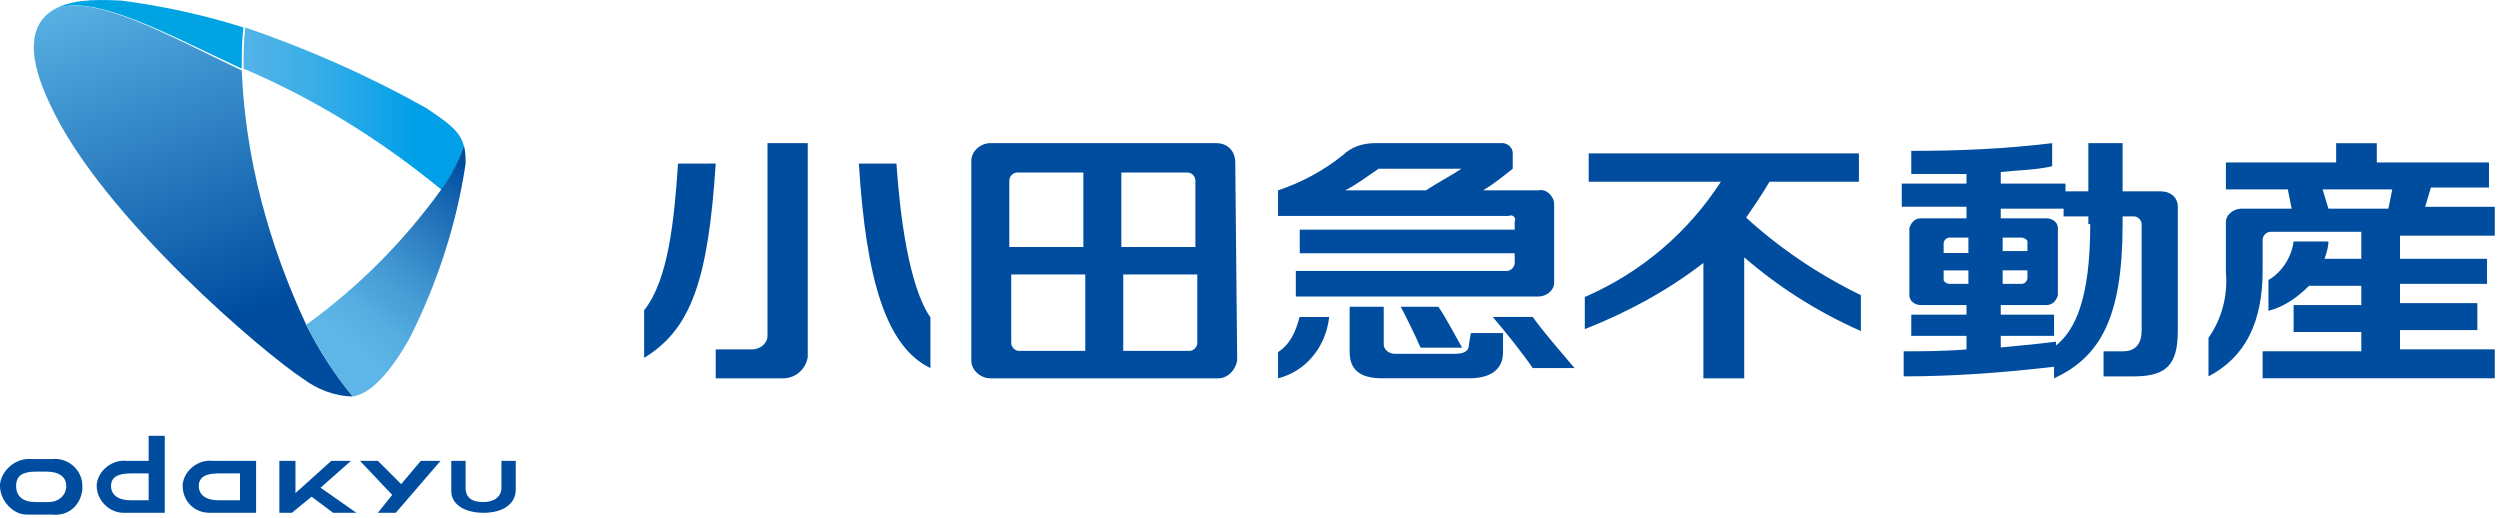
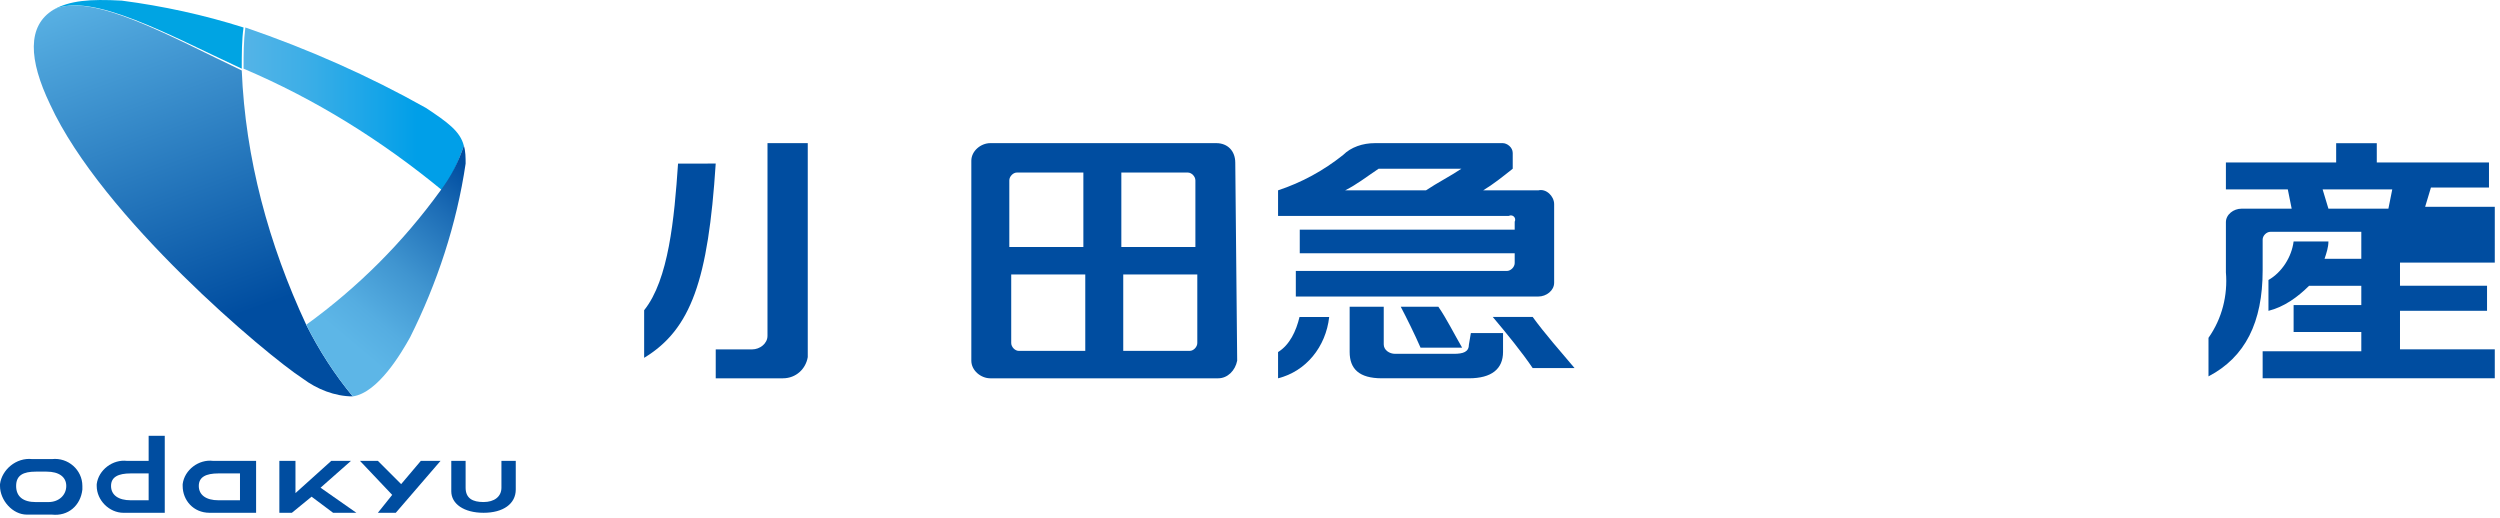
<svg xmlns="http://www.w3.org/2000/svg" fill="none" height="34" viewBox="0 0 164 34" width="164">
  <linearGradient id="a" gradientUnits="userSpaceOnUse" x1="5.743" x2="16.122" y1="-4.804" y2="23.701">
    <stop offset=".1" stop-color="#5db6e7" />
    <stop offset=".26" stop-color="#4aa0d8" />
    <stop offset=".9" stop-color="#004da0" />
  </linearGradient>
  <linearGradient id="b" gradientUnits="userSpaceOnUse" x1="12.886" x2="27.324" y1="7.185" y2="7.185">
    <stop offset=".05" stop-color="#5db6e7" />
    <stop offset=".22" stop-color="#54b4e7" />
    <stop offset=".5" stop-color="#3caee7" />
    <stop offset=".84" stop-color="#14a4e8" />
    <stop offset="1" stop-color="#009fe8" />
  </linearGradient>
  <linearGradient id="c" gradientUnits="userSpaceOnUse" x1="21.948" x2="32.961" y1="23.836" y2="10.717">
    <stop offset=".1" stop-color="#5db6e7" />
    <stop offset=".23" stop-color="#55ade1" />
    <stop offset=".44" stop-color="#4095d0" />
    <stop offset=".71" stop-color="#1d6db6" />
    <stop offset=".9" stop-color="#004da0" />
  </linearGradient>
  <g fill="#004da0">
    <path d="m3.407 30.116h-1.292c-1.057-.117-1.997.705-2.115 1.645v.117c0 .94.822 1.88 1.762 1.88h.235 1.41c1.057.117 1.88-.587 1.997-1.645 0-.117 0-.117 0-.235 0-1.057-.94-1.88-1.997-1.762zm-.235 2.82h-.822c-.822 0-1.292-.352-1.292-1.057s.47-.94 1.292-.94h.705c.822 0 1.292.352 1.292.94s-.47 1.057-1.175 1.057z" />
    <path d="m9.751 28.589v1.645h-1.41c-.94-.117-1.88.587-1.997 1.527v.117c0 .94.822 1.762 1.762 1.762h.117 2.585v-5.051zm-1.175 4.229c-.822 0-1.292-.352-1.292-.94s.47-.822 1.292-.822h1.175v1.762z" />
    <path d="m16.33 30.233h-2.35c-.94-.117-1.88.587-1.997 1.527v.117c0 .94.705 1.762 1.762 1.762h.235 2.82v-3.407zm-1.997 2.585c-.822 0-1.292-.352-1.292-.94s.47-.822 1.292-.822h1.41v1.762z" />
    <path d="m31.719 33.639c1.292 0 2.115-.587 2.115-1.527v-1.88h-.94v1.762c0 .587-.47.94-1.175.94s-1.175-.235-1.175-.94v-1.762h-.94v1.997c0 .822.822 1.41 2.115 1.41z" />
    <path d="m21.851 33.639h1.527l-2.35-1.645 1.997-1.762h-1.292l-2.35 2.115v-2.115h-1.057v3.407h.822l1.292-1.057z" />
    <path d="m27.607 30.232-1.292 1.527-1.527-1.527h-1.175l2.115 2.232-.94 1.175h1.175l2.937-3.407z" />
  </g>
  <path d="m20.088 21.304c-2.467-5.287-3.994-10.925-4.229-16.682-4.699-2.232-9.868-5.169-12.335-3.994-1.762 1.057-1.645 3.289-.235 6.226 3.407 7.401 14.215 16.447 16.564 17.974.94.705 2.115 1.175 3.289 1.175-1.175-1.41-2.232-3.054-3.054-4.699z" fill="url(#a)" />
  <path d="m30.426 9.556c-.235-.94-1.057-1.527-2.467-2.467-3.759-2.115-7.754-3.877-11.865-5.287-.117.94-.117 1.762-.117 2.702 4.699 1.997 9.046 4.699 13.04 7.989.587-.822 1.057-1.88 1.41-2.937z" fill="url(#b)" />
  <path d="m3.524.628c2.467-1.175 7.519 1.645 12.335 3.877 0-.94 0-1.88.117-2.702-2.585-.822-5.287-1.41-7.989-1.762-2.115-.117-3.407 0-4.464.587z" fill="#00a4e3" />
  <path d="m26.903 22.126c1.762-3.524 3.054-7.401 3.642-11.395 0-.352 0-.822-.117-1.175-.352 1.057-.822 1.997-1.527 2.937-2.467 3.407-5.404 6.344-8.811 8.811.822 1.645 1.88 3.289 3.054 4.699 1.645-.235 3.172-2.819 3.759-3.877z" fill="url(#c)" />
  <g fill="#004da0">
-     <path d="m122.073 19.361c-2.806-1.364-5.357-3.1-7.525-5.084.51-.744 1.02-1.488 1.531-2.356h5.866v-1.86h-17.727v1.86h8.672c-2.168 3.348-5.229 5.952-8.927 7.564v2.108c2.806-1.116 5.356-2.48 7.779-4.34v7.564h2.679v-7.936c2.295 1.984 4.846 3.596 7.652 4.836z" />
-     <path d="m58.806 10.731h-2.465c.469 7.538 1.761 12.009 4.695 13.415v-3.322c-1.409-2.044-1.995-6.643-2.23-10.093z" />
    <path d="m44.48 10.731c-.247 3.623-.618 7.621-2.224 9.62v3.123c3.089-1.874 4.201-5.122 4.695-12.744z" />
    <path d="m50.347 22.035c0 .506-.503.885-1.006.885h-2.389v1.897h4.402c.88 0 1.509-.632 1.635-1.391v-14.036h-2.641z" />
    <path d="m99.364 14.55v.516h-14.1v1.548h14.1v.645c0 .258-.259.516-.517.516h-13.841v1.677h15.911c.517 0 1.035-.387 1.035-.903v-5.159c0-.516-.518-1.032-1.035-.903h-3.622c.647-.387 1.294-.903 1.94-1.419v-1.032c0-.387-.388-.645-.647-.645h-8.408c-.776 0-1.552.258-2.07.774-1.294 1.032-2.716 1.806-4.269 2.322v1.677h15.134c.259-.129.517.129.388.387.129 0 .129 0 0 0zm-8.925-3.483h5.433c-.776.516-1.552.903-2.328 1.419h-5.303c.776-.387 1.423-.903 2.199-1.419z" />
    <path d="m96.362 22.593c0 .494-.373.618-.994.618h-3.85c-.373 0-.745-.247-.745-.618 0 0 0 0 0-.124v-2.348h-2.236v2.965c0 1.112.621 1.73 2.112 1.73h5.714c1.49 0 2.236-.618 2.236-1.73v-1.236h-2.111z" />
    <path d="m83.841 23.092v1.725c1.839-.46 3.137-2.07 3.354-4.024h-1.947c-.216.92-.649 1.84-1.406 2.3z" />
    <path d="m93.188 22.805h2.726c-.519-.894-1.039-1.938-1.558-2.683h-2.467c.39.745.909 1.789 1.298 2.683z" />
    <path d="m100.544 20.793h-2.618c.916 1.082 1.963 2.38 2.618 3.354h2.748c-.916-1.082-1.963-2.272-2.748-3.354z" />
    <path d="m81.034 10.676c0-.771-.498-1.286-1.246-1.286h-14.823c-.623 0-1.246.514-1.246 1.157v13.113c0 .643.623 1.157 1.246 1.157h14.948c.623 0 1.121-.514 1.246-1.157zm-3.114.643c.249 0 .498.257.498.514v4.371h-4.858v-4.885zm-6.851 0v4.885h-4.858v-4.371c0-.257.249-.514.498-.514zm-4.235 11.699c-.249 0-.498-.257-.498-.514v-4.5h4.858v5.014zm6.851 0v-5.014h4.858v4.5c0 .257-.249.514-.498.514z" />
-     <path d="m163.658 15.334v-1.77h-4.568l.38-1.264h3.807v-1.644h-7.36v-1.264h-2.665v1.264h-7.233v1.77h4.061l.254 1.264h-3.299c-.508 0-1.016.379-1.016.885v3.288c.127 1.517-.253 3.035-1.142 4.299v2.529c2.411-1.264 3.553-3.541 3.553-6.955v-2.023c0-.253.254-.506.508-.506h5.964v1.77h-2.411c.127-.379.254-.759.254-1.138h-2.284c-.127 1.012-.762 2.023-1.65 2.529v2.023c1.015-.253 1.903-.885 2.665-1.644h3.426v1.264h-4.441v1.77h4.441v1.264h-6.472v1.77h15.228v-1.897h-6.218v-1.264h5.076v-1.77h-5.076v-1.264h5.71v-1.644h-5.71v-1.517h6.218zm-11.294-2.908h4.568l-.253 1.264h-3.934z" />
-     <path d="m141.741 12.552h-2.498v-3.161h-2.248v3.161h-1.499v-.506h-4.246v-.759c1.124-.127 2.248-.127 3.372-.379v-1.517c-3.122.379-6.12.506-9.242.506v1.517h3.622v.632h-4.246v1.517h4.246v.759h-2.997c-.375 0-.625.253-.75.632v4.426c0 .379.375.632.75.632h2.997v.632h-3.622v1.391h3.622v.885c-1.499.126-2.997.126-4.122.126v1.644c3.373 0 6.62-.253 9.867-.632v.759c2.998-1.391 4.496-3.92 4.496-10.116v-.506h.75c.249 0 .499.253.499.506v6.955c0 .885-.374 1.391-1.249 1.391h-1.249v1.644h1.999c2.248 0 2.872-.885 2.872-3.035v-8.093c0-.632-.499-1.012-1.124-1.012.125 0 .125 0 0 0zm-12.614 3.035v1.012h-1.624v-.632c0-.127.125-.379.375-.379zm3.872 2.655c0 .127-.125.379-.375.379h-1.249v-.885h1.624zm0-2.402v.632h-1.624v-.885h1.249c.125 0 .375.127.375.253zm-5.121 2.782c-.125 0-.375-.127-.375-.253v-.632h1.624v.885zm9.242-3.92c0 4.931-.999 6.955-2.248 7.966v-.253c-.999.126-2.248.253-3.622.379v-.759h3.497v-1.391h-3.497v-.632h2.998c.374 0 .624-.253.749-.632v-4.426c0-.379-.375-.632-.749-.632h-2.998v-.632h4.122v.506h1.623v.506z" />
+     <path d="m163.658 15.334v-1.77h-4.568l.38-1.264h3.807v-1.644h-7.36v-1.264h-2.665v1.264h-7.233v1.77h4.061l.254 1.264h-3.299c-.508 0-1.016.379-1.016.885v3.288c.127 1.517-.253 3.035-1.142 4.299v2.529c2.411-1.264 3.553-3.541 3.553-6.955v-2.023c0-.253.254-.506.508-.506h5.964v1.77h-2.411c.127-.379.254-.759.254-1.138h-2.284c-.127 1.012-.762 2.023-1.65 2.529v2.023c1.015-.253 1.903-.885 2.665-1.644h3.426v1.264h-4.441v1.77h4.441v1.264h-6.472v1.77h15.228v-1.897h-6.218v-1.264h5.076h-5.076v-1.264h5.71v-1.644h-5.71v-1.517h6.218zm-11.294-2.908h4.568l-.253 1.264h-3.934z" />
  </g>
</svg>